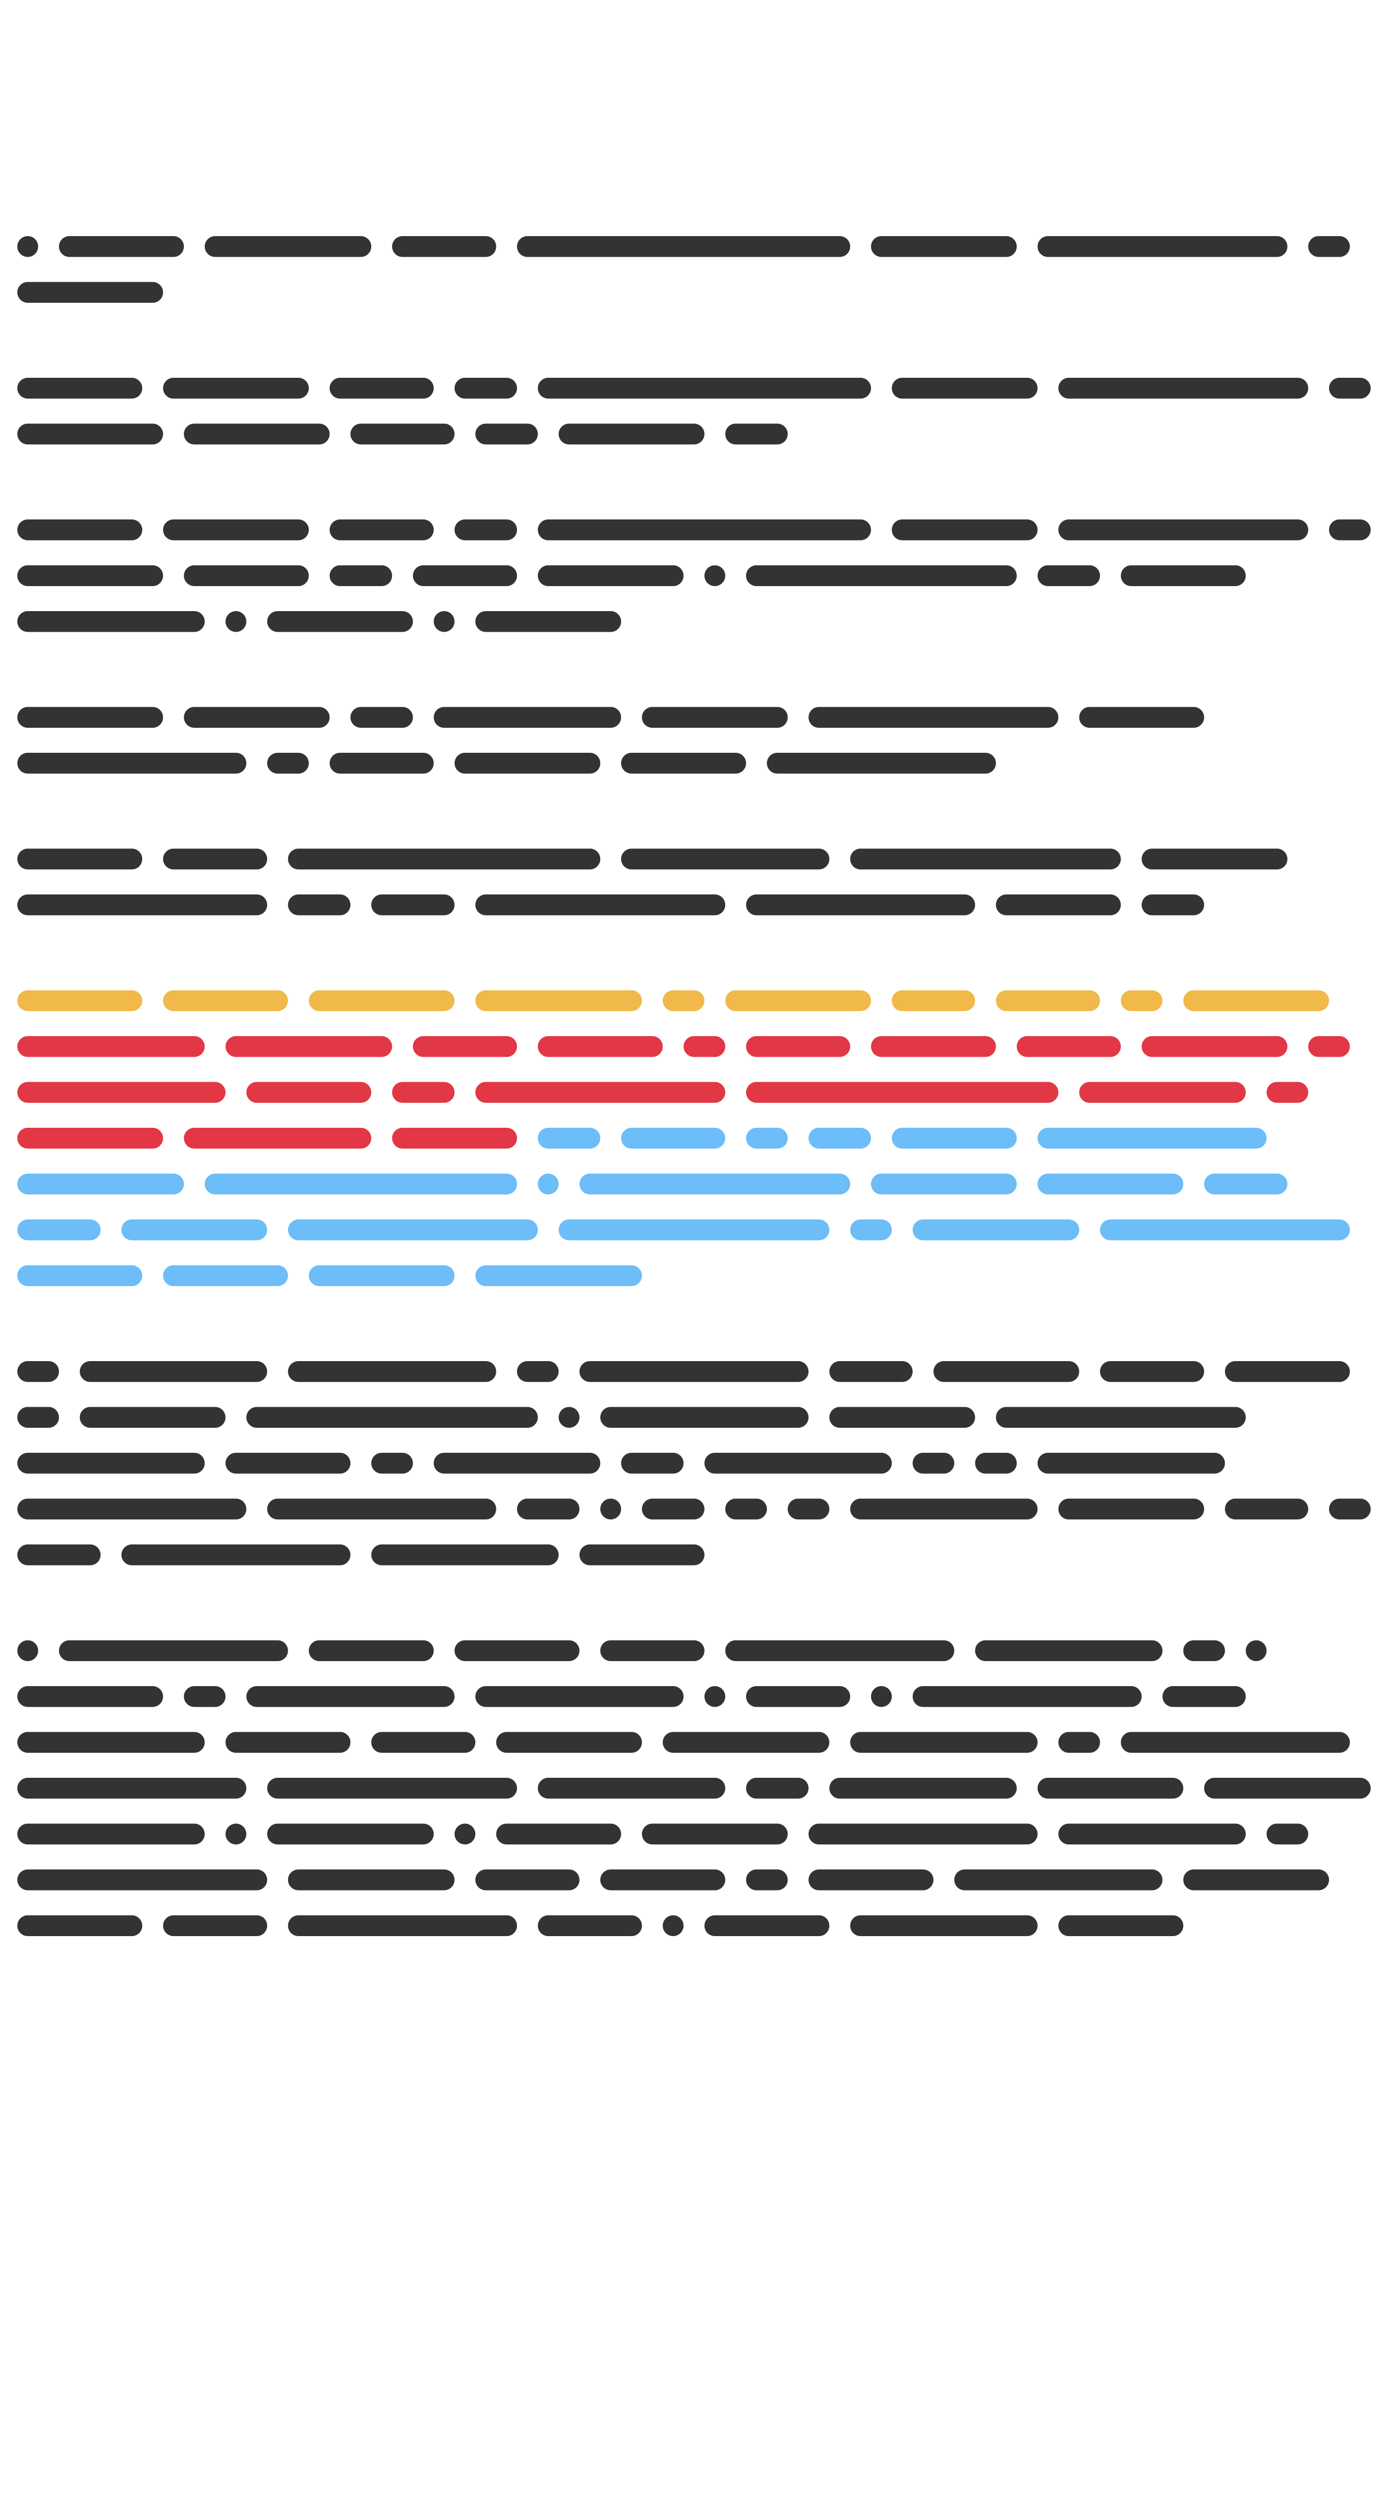
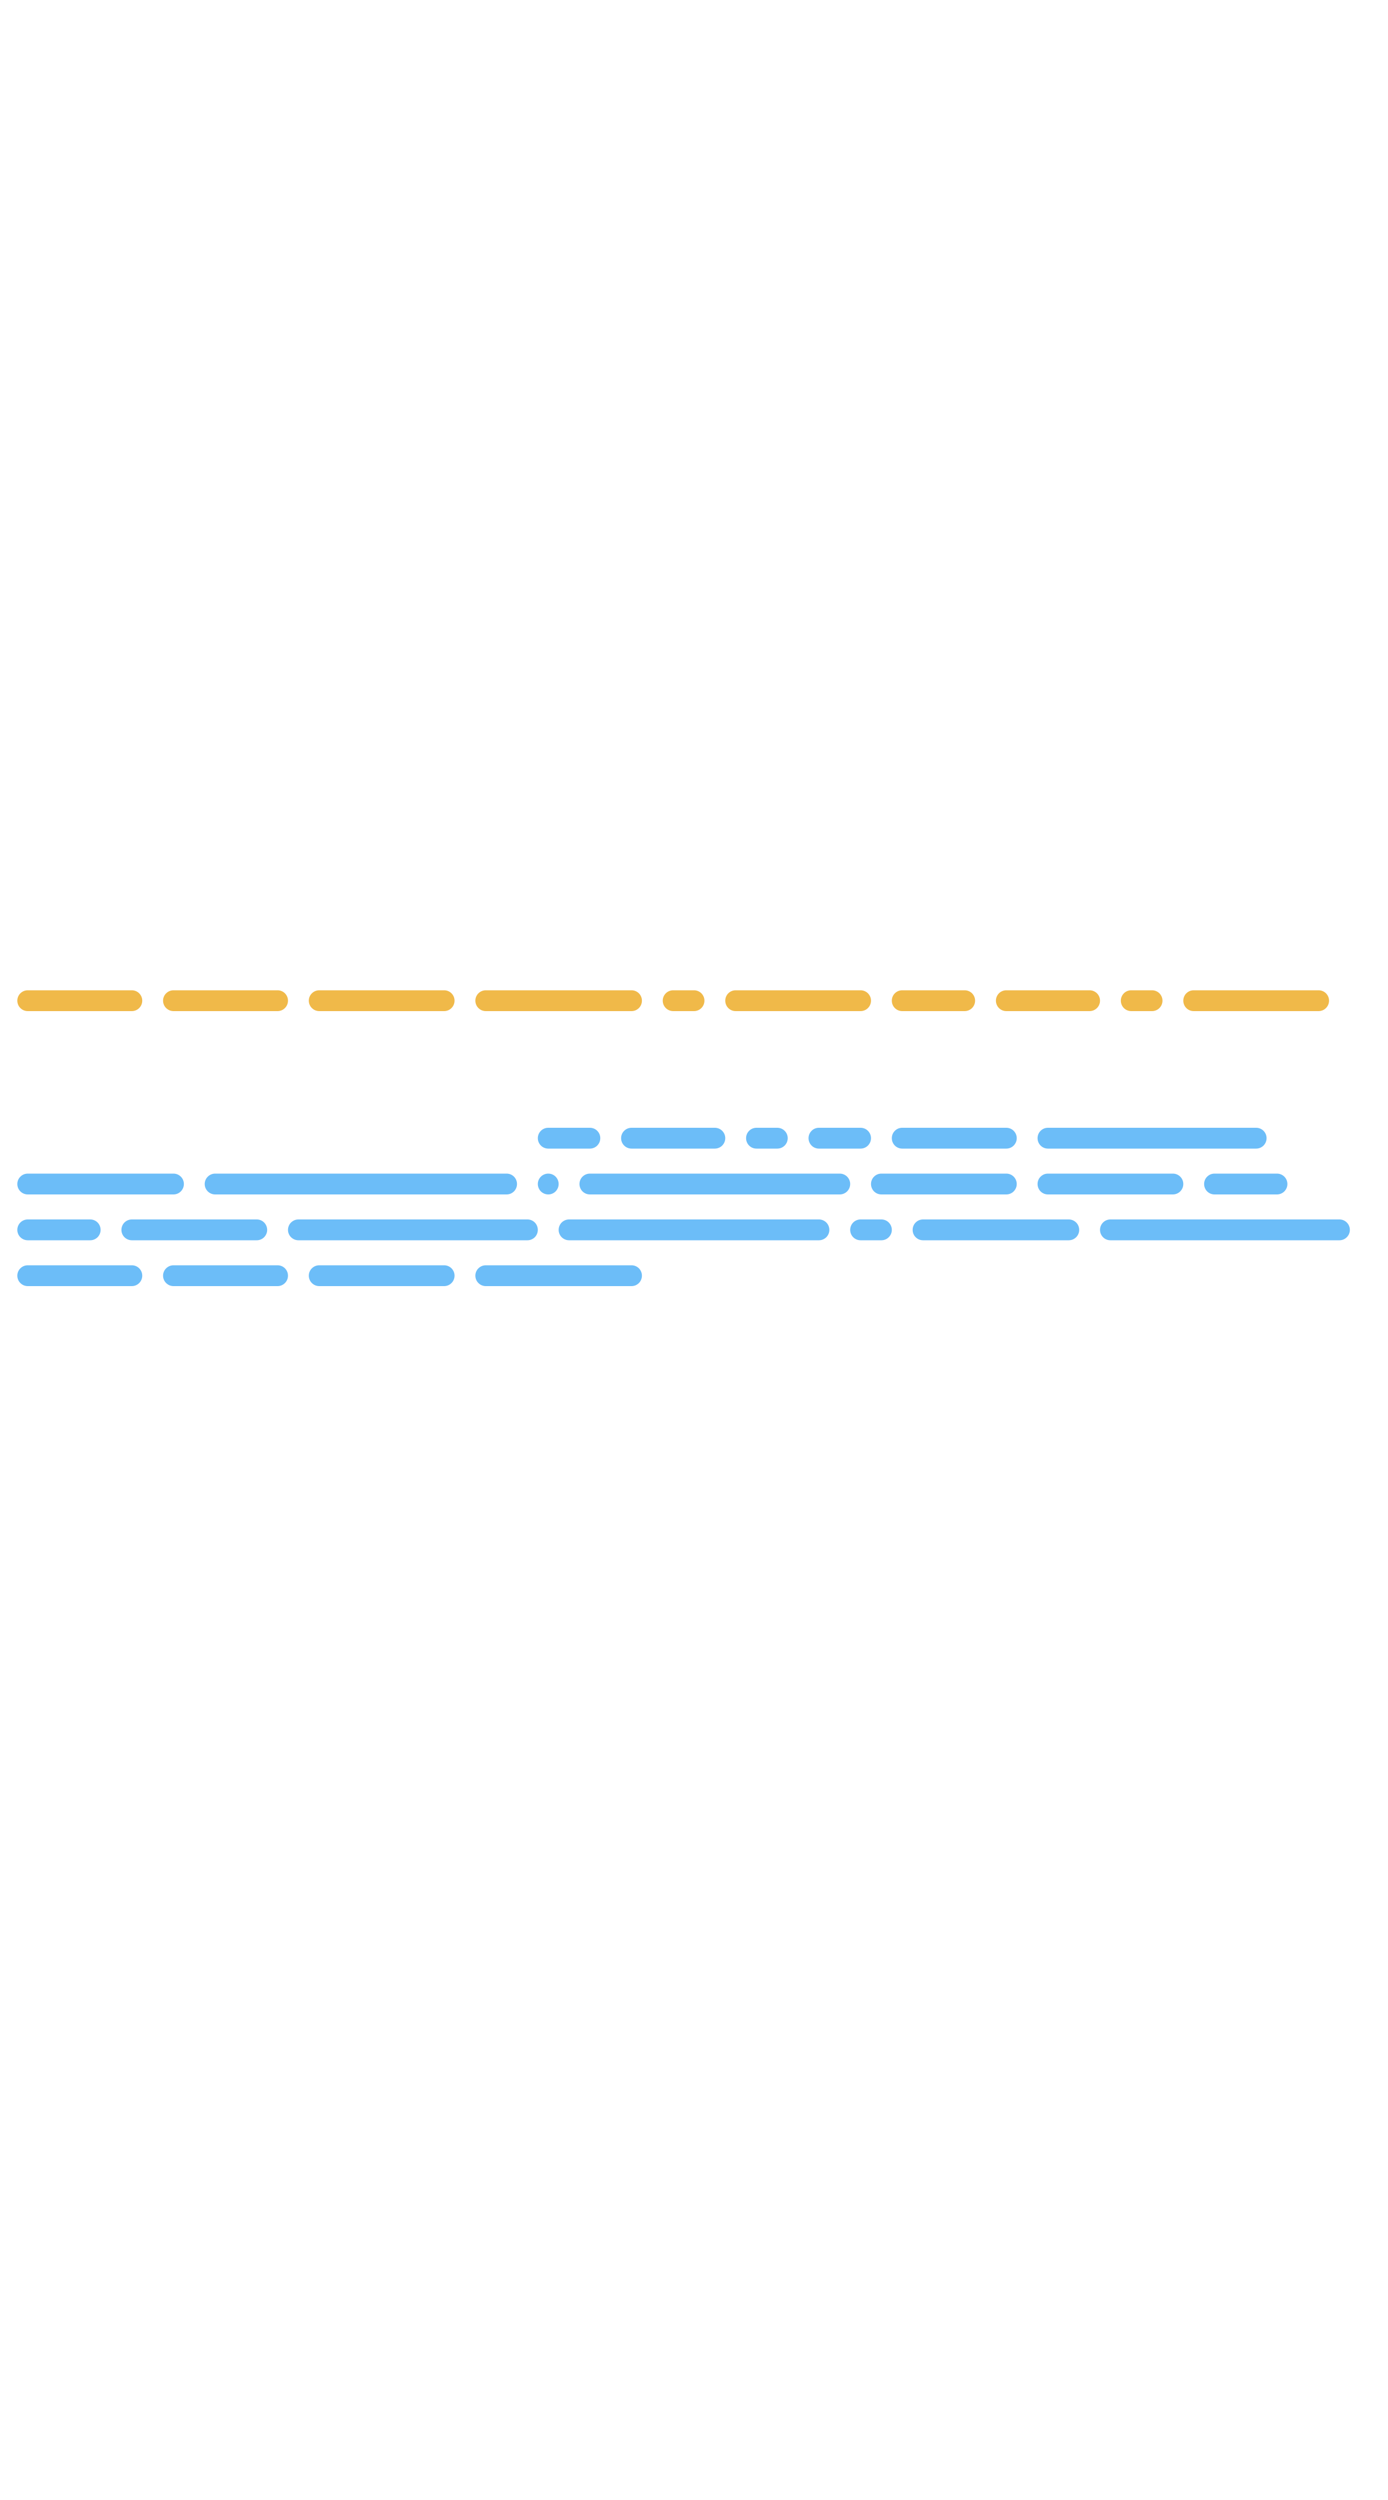
<svg xmlns="http://www.w3.org/2000/svg" width="250" height="450" viewBox="-125 -225 250 450">
  <g>
-     <path d="M-120,-182.50C-121.04,-182.50 -121.88,-181.66 -121.88,-180.63C-121.88,-179.59 -121.04,-178.75 -120,-178.75C-118.96,-178.75 -118.13,-179.59 -118.13,-180.63C-118.13,-181.66 -118.96,-182.50 -120,-182.50ZM-112.50,-182.50C-113.54,-182.50 -114.38,-181.66 -114.38,-180.63C-114.38,-179.59 -113.54,-178.75 -112.50,-178.75L-93.75,-178.75C-92.72,-178.75 -91.88,-179.59 -91.88,-180.63C-91.88,-181.66 -92.72,-182.50 -93.75,-182.50ZM-86.25,-182.50C-87.28,-182.50 -88.13,-181.66 -88.13,-180.63C-88.13,-179.59 -87.28,-178.75 -86.25,-178.75L-60,-178.75C-58.97,-178.75 -58.13,-179.59 -58.13,-180.63C-58.13,-181.66 -58.97,-182.50 -60,-182.50ZM-52.50,-182.50C-53.53,-182.50 -54.38,-181.66 -54.38,-180.63C-54.38,-179.59 -53.53,-178.75 -52.50,-178.75L-37.50,-178.75C-36.46,-178.75 -35.63,-179.59 -35.63,-180.63C-35.63,-181.66 -36.46,-182.50 -37.50,-182.50ZM-30,-182.50C-31.04,-182.50 -31.88,-181.66 -31.88,-180.63C-31.88,-179.59 -31.04,-178.75 -30,-178.75L26.25,-178.75C27.29,-178.75 28.13,-179.59 28.13,-180.63C28.13,-181.66 27.29,-182.50 26.25,-182.50ZM33.75,-182.50C32.71,-182.50 31.88,-181.66 31.88,-180.63C31.88,-179.59 32.71,-178.75 33.75,-178.75L56.25,-178.75C57.29,-178.75 58.13,-179.59 58.13,-180.63C58.13,-181.66 57.29,-182.50 56.25,-182.50ZM63.75,-182.50C62.71,-182.50 61.88,-181.66 61.88,-180.63C61.88,-179.59 62.71,-178.75 63.75,-178.75L105,-178.75C106.04,-178.75 106.88,-179.59 106.88,-180.63C106.88,-181.66 106.04,-182.50 105,-182.50ZM112.50,-182.50C111.46,-182.50 110.63,-181.66 110.63,-180.63C110.63,-179.59 111.46,-178.75 112.50,-178.75L116.25,-178.75C117.29,-178.75 118.13,-179.59 118.13,-180.63C118.13,-181.66 117.29,-182.50 116.25,-182.50ZM-120,-174.25C-121.04,-174.25 -121.88,-173.41 -121.88,-172.38C-121.88,-171.34 -121.04,-170.50 -120,-170.50L-97.50,-170.50C-96.47,-170.50 -95.63,-171.34 -95.63,-172.38C-95.63,-173.41 -96.47,-174.25 -97.50,-174.25ZM-120,-157.00C-121.04,-157.00 -121.88,-156.16 -121.88,-155.13C-121.88,-154.09 -121.04,-153.25 -120,-153.25L-101.25,-153.25C-100.22,-153.25 -99.38,-154.09 -99.38,-155.13C-99.38,-156.16 -100.22,-157.00 -101.25,-157.00ZM-93.75,-157.00C-94.78,-157.00 -95.63,-156.16 -95.63,-155.13C-95.63,-154.09 -94.78,-153.25 -93.75,-153.25L-71.25,-153.25C-70.22,-153.25 -69.38,-154.09 -69.38,-155.13C-69.38,-156.16 -70.22,-157.00 -71.25,-157.00ZM-63.75,-157.00C-64.78,-157.00 -65.63,-156.16 -65.63,-155.13C-65.63,-154.09 -64.78,-153.25 -63.75,-153.25L-48.75,-153.25C-47.72,-153.25 -46.88,-154.09 -46.88,-155.13C-46.88,-156.16 -47.72,-157.00 -48.75,-157.00ZM-41.25,-157.00C-42.28,-157.00 -43.13,-156.16 -43.13,-155.13C-43.13,-154.09 -42.28,-153.25 -41.25,-153.25L-33.75,-153.25C-32.71,-153.25 -31.88,-154.09 -31.88,-155.13C-31.88,-156.16 -32.71,-157.00 -33.75,-157.00ZM-26.25,-157.00C-27.29,-157.00 -28.13,-156.16 -28.13,-155.13C-28.13,-154.09 -27.29,-153.25 -26.25,-153.25L30,-153.25C31.04,-153.25 31.88,-154.09 31.88,-155.13C31.88,-156.16 31.04,-157.00 30,-157.00ZM37.50,-157.00C36.46,-157.00 35.63,-156.16 35.63,-155.13C35.63,-154.09 36.46,-153.25 37.50,-153.25L60,-153.25C61.04,-153.25 61.88,-154.09 61.88,-155.13C61.88,-156.16 61.04,-157.00 60,-157.00ZM67.50,-157.00C66.46,-157.00 65.63,-156.16 65.63,-155.13C65.63,-154.09 66.46,-153.25 67.50,-153.25L108.75,-153.25C109.79,-153.25 110.63,-154.09 110.63,-155.13C110.63,-156.16 109.79,-157.00 108.75,-157.00ZM116.25,-157.00C115.21,-157.00 114.38,-156.16 114.38,-155.13C114.38,-154.09 115.21,-153.25 116.25,-153.25L120,-153.25C121.04,-153.25 121.88,-154.09 121.88,-155.13C121.88,-156.16 121.04,-157.00 120,-157.00ZM-120,-148.75C-121.04,-148.75 -121.88,-147.91 -121.88,-146.88C-121.88,-145.84 -121.04,-145 -120,-145L-97.50,-145C-96.47,-145 -95.63,-145.84 -95.63,-146.88C-95.63,-147.91 -96.47,-148.75 -97.50,-148.75ZM-90,-148.75C-91.03,-148.75 -91.88,-147.91 -91.88,-146.88C-91.88,-145.84 -91.03,-145 -90,-145L-67.50,-145C-66.47,-145 -65.63,-145.84 -65.63,-146.88C-65.63,-147.91 -66.47,-148.75 -67.50,-148.75ZM-60,-148.75C-61.03,-148.75 -61.88,-147.91 -61.88,-146.88C-61.88,-145.84 -61.03,-145 -60,-145L-45,-145C-43.97,-145 -43.13,-145.84 -43.13,-146.88C-43.13,-147.91 -43.97,-148.75 -45,-148.75ZM-37.50,-148.75C-38.54,-148.75 -39.38,-147.91 -39.38,-146.88C-39.38,-145.84 -38.54,-145 -37.50,-145L-30,-145C-28.96,-145 -28.13,-145.84 -28.13,-146.88C-28.13,-147.91 -28.96,-148.75 -30,-148.75ZM-22.50,-148.75C-23.54,-148.75 -24.38,-147.91 -24.38,-146.88C-24.38,-145.84 -23.54,-145 -22.50,-145L0,-145C1.04,-145 1.88,-145.84 1.88,-146.88C1.88,-147.91 1.04,-148.75 0,-148.75ZM7.50,-148.75C6.46,-148.75 5.63,-147.91 5.63,-146.88C5.63,-145.84 6.46,-145 7.50,-145L15,-145C16.04,-145 16.88,-145.84 16.88,-146.88C16.88,-147.91 16.04,-148.75 15,-148.75ZM-120,-131.50C-121.04,-131.50 -121.88,-130.66 -121.88,-129.63C-121.88,-128.59 -121.04,-127.75 -120,-127.75L-101.25,-127.75C-100.22,-127.75 -99.38,-128.59 -99.38,-129.63C-99.38,-130.66 -100.22,-131.50 -101.25,-131.50ZM-93.75,-131.50C-94.78,-131.50 -95.63,-130.66 -95.63,-129.63C-95.63,-128.59 -94.78,-127.75 -93.75,-127.75L-71.25,-127.75C-70.22,-127.75 -69.38,-128.59 -69.38,-129.63C-69.38,-130.66 -70.22,-131.50 -71.25,-131.50ZM-63.75,-131.50C-64.78,-131.50 -65.63,-130.66 -65.63,-129.63C-65.63,-128.59 -64.78,-127.75 -63.75,-127.75L-48.75,-127.75C-47.72,-127.75 -46.88,-128.59 -46.88,-129.63C-46.88,-130.66 -47.72,-131.50 -48.75,-131.50ZM-41.25,-131.50C-42.28,-131.50 -43.13,-130.66 -43.13,-129.63C-43.13,-128.59 -42.28,-127.75 -41.25,-127.75L-33.75,-127.75C-32.71,-127.75 -31.88,-128.59 -31.88,-129.63C-31.88,-130.66 -32.71,-131.50 -33.75,-131.50ZM-26.25,-131.50C-27.29,-131.50 -28.13,-130.66 -28.13,-129.63C-28.13,-128.59 -27.29,-127.75 -26.25,-127.75L30,-127.75C31.04,-127.75 31.88,-128.59 31.88,-129.63C31.88,-130.66 31.04,-131.50 30,-131.50ZM37.50,-131.50C36.46,-131.50 35.63,-130.66 35.63,-129.63C35.63,-128.59 36.46,-127.75 37.50,-127.75L60,-127.75C61.04,-127.75 61.88,-128.59 61.88,-129.63C61.88,-130.66 61.04,-131.50 60,-131.50ZM67.50,-131.50C66.46,-131.50 65.63,-130.66 65.63,-129.63C65.63,-128.59 66.46,-127.75 67.50,-127.75L108.75,-127.75C109.79,-127.75 110.63,-128.59 110.63,-129.63C110.63,-130.66 109.79,-131.50 108.75,-131.50ZM116.25,-131.50C115.21,-131.50 114.38,-130.66 114.38,-129.63C114.38,-128.59 115.21,-127.75 116.25,-127.75L120,-127.75C121.04,-127.75 121.88,-128.59 121.88,-129.63C121.88,-130.66 121.04,-131.50 120,-131.50ZM-120,-123.25C-121.04,-123.25 -121.88,-122.41 -121.88,-121.37C-121.88,-120.34 -121.04,-119.50 -120,-119.50L-97.50,-119.50C-96.47,-119.50 -95.63,-120.34 -95.63,-121.37C-95.63,-122.41 -96.47,-123.25 -97.50,-123.25ZM-90,-123.25C-91.03,-123.25 -91.88,-122.41 -91.88,-121.37C-91.88,-120.34 -91.03,-119.50 -90,-119.50L-71.25,-119.50C-70.22,-119.50 -69.38,-120.34 -69.38,-121.37C-69.38,-122.41 -70.22,-123.25 -71.25,-123.25ZM-63.75,-123.25C-64.78,-123.25 -65.63,-122.41 -65.63,-121.37C-65.63,-120.34 -64.78,-119.50 -63.75,-119.50L-56.25,-119.50C-55.22,-119.50 -54.38,-120.34 -54.38,-121.37C-54.38,-122.41 -55.22,-123.25 -56.25,-123.25ZM-48.75,-123.25C-49.78,-123.25 -50.63,-122.41 -50.63,-121.37C-50.63,-120.34 -49.78,-119.50 -48.75,-119.50L-33.75,-119.50C-32.71,-119.50 -31.88,-120.34 -31.88,-121.37C-31.88,-122.41 -32.71,-123.25 -33.75,-123.25ZM-26.25,-123.25C-27.29,-123.25 -28.13,-122.41 -28.13,-121.37C-28.13,-120.34 -27.29,-119.50 -26.25,-119.50L-3.75,-119.50C-2.71,-119.50 -1.88,-120.34 -1.88,-121.37C-1.88,-122.41 -2.71,-123.25 -3.75,-123.25ZM3.75,-123.25C2.71,-123.25 1.88,-122.41 1.88,-121.37C1.88,-120.34 2.71,-119.50 3.75,-119.50C4.79,-119.50 5.63,-120.34 5.63,-121.37C5.63,-122.41 4.79,-123.25 3.75,-123.25ZM11.25,-123.25C10.21,-123.25 9.38,-122.41 9.38,-121.37C9.38,-120.34 10.21,-119.50 11.25,-119.50L56.25,-119.50C57.29,-119.50 58.13,-120.34 58.13,-121.37C58.13,-122.41 57.29,-123.25 56.25,-123.25ZM63.75,-123.25C62.71,-123.25 61.88,-122.41 61.88,-121.37C61.88,-120.34 62.71,-119.50 63.75,-119.50L71.25,-119.50C72.29,-119.50 73.13,-120.34 73.13,-121.37C73.13,-122.41 72.29,-123.25 71.25,-123.25ZM78.75,-123.25C77.71,-123.25 76.88,-122.41 76.88,-121.37C76.88,-120.34 77.71,-119.50 78.75,-119.50L97.50,-119.50C98.54,-119.50 99.38,-120.34 99.38,-121.37C99.38,-122.41 98.54,-123.25 97.50,-123.25ZM-120,-115C-121.04,-115 -121.88,-114.16 -121.88,-113.13C-121.88,-112.09 -121.04,-111.25 -120,-111.25L-90,-111.25C-88.97,-111.25 -88.13,-112.09 -88.13,-113.13C-88.13,-114.16 -88.97,-115 -90,-115ZM-82.50,-115C-83.53,-115 -84.38,-114.16 -84.38,-113.13C-84.38,-112.09 -83.53,-111.25 -82.50,-111.25C-81.47,-111.25 -80.63,-112.09 -80.63,-113.13C-80.63,-114.16 -81.47,-115 -82.50,-115ZM-75,-115C-76.03,-115 -76.88,-114.16 -76.88,-113.13C-76.88,-112.09 -76.03,-111.25 -75,-111.25L-52.50,-111.25C-51.47,-111.25 -50.63,-112.09 -50.63,-113.13C-50.63,-114.16 -51.47,-115 -52.50,-115ZM-45,-115C-46.03,-115 -46.88,-114.16 -46.88,-113.13C-46.88,-112.09 -46.03,-111.25 -45,-111.25C-43.97,-111.25 -43.13,-112.09 -43.13,-113.13C-43.13,-114.16 -43.97,-115 -45,-115ZM-37.50,-115C-38.54,-115 -39.38,-114.16 -39.38,-113.13C-39.38,-112.09 -38.54,-111.25 -37.50,-111.25L-15,-111.25C-13.96,-111.25 -13.13,-112.09 -13.13,-113.13C-13.13,-114.16 -13.96,-115 -15,-115ZM-120,-97.75C-121.04,-97.75 -121.88,-96.91 -121.88,-95.87C-121.88,-94.84 -121.04,-94.00 -120,-94.00L-97.50,-94.00C-96.47,-94.00 -95.63,-94.84 -95.63,-95.87C-95.63,-96.91 -96.47,-97.75 -97.50,-97.75ZM-90,-97.75C-91.03,-97.75 -91.88,-96.91 -91.88,-95.87C-91.88,-94.84 -91.03,-94.00 -90,-94.00L-67.50,-94.00C-66.47,-94.00 -65.63,-94.84 -65.63,-95.87C-65.63,-96.91 -66.47,-97.75 -67.50,-97.75ZM-60,-97.75C-61.03,-97.75 -61.88,-96.91 -61.88,-95.87C-61.88,-94.84 -61.03,-94.00 -60,-94.00L-52.50,-94.00C-51.47,-94.00 -50.63,-94.84 -50.63,-95.87C-50.63,-96.91 -51.47,-97.75 -52.50,-97.75ZM-45,-97.75C-46.03,-97.75 -46.88,-96.91 -46.88,-95.87C-46.88,-94.84 -46.03,-94.00 -45,-94.00L-15,-94.00C-13.96,-94.00 -13.13,-94.84 -13.13,-95.87C-13.13,-96.91 -13.96,-97.75 -15,-97.75ZM-7.50,-97.75C-8.54,-97.75 -9.38,-96.91 -9.38,-95.87C-9.38,-94.84 -8.54,-94.00 -7.50,-94.00L15,-94.00C16.04,-94.00 16.88,-94.84 16.88,-95.87C16.88,-96.91 16.04,-97.75 15,-97.75ZM22.50,-97.75C21.46,-97.75 20.63,-96.91 20.63,-95.87C20.63,-94.84 21.46,-94.00 22.50,-94.00L63.75,-94.00C64.79,-94.00 65.63,-94.84 65.63,-95.87C65.63,-96.91 64.79,-97.75 63.75,-97.75ZM71.25,-97.75C70.21,-97.75 69.38,-96.91 69.38,-95.87C69.38,-94.84 70.21,-94.00 71.25,-94.00L90,-94.00C91.04,-94.00 91.88,-94.84 91.88,-95.87C91.88,-96.91 91.04,-97.75 90,-97.75ZM-120,-89.50C-121.04,-89.50 -121.88,-88.66 -121.88,-87.62C-121.88,-86.59 -121.04,-85.75 -120,-85.75L-82.50,-85.75C-81.47,-85.75 -80.63,-86.59 -80.63,-87.62C-80.63,-88.66 -81.47,-89.50 -82.50,-89.50ZM-75,-89.50C-76.03,-89.50 -76.88,-88.66 -76.88,-87.62C-76.88,-86.59 -76.03,-85.75 -75,-85.75L-71.25,-85.75C-70.22,-85.75 -69.38,-86.59 -69.38,-87.62C-69.38,-88.66 -70.22,-89.50 -71.25,-89.50ZM-63.75,-89.50C-64.78,-89.50 -65.63,-88.66 -65.63,-87.62C-65.63,-86.59 -64.78,-85.75 -63.75,-85.75L-48.75,-85.75C-47.72,-85.75 -46.88,-86.59 -46.88,-87.62C-46.88,-88.66 -47.72,-89.50 -48.75,-89.50ZM-41.25,-89.50C-42.28,-89.50 -43.13,-88.66 -43.13,-87.62C-43.13,-86.59 -42.28,-85.75 -41.25,-85.75L-18.75,-85.75C-17.71,-85.75 -16.88,-86.59 -16.88,-87.62C-16.88,-88.66 -17.71,-89.50 -18.75,-89.50ZM-11.25,-89.50C-12.29,-89.50 -13.13,-88.66 -13.13,-87.62C-13.13,-86.59 -12.29,-85.75 -11.25,-85.75L7.50,-85.75C8.54,-85.75 9.38,-86.59 9.38,-87.62C9.38,-88.66 8.54,-89.50 7.50,-89.50ZM15,-89.50C13.96,-89.50 13.13,-88.66 13.13,-87.62C13.13,-86.59 13.96,-85.75 15,-85.75L52.50,-85.75C53.54,-85.75 54.38,-86.59 54.38,-87.62C54.38,-88.66 53.54,-89.50 52.50,-89.50ZM-120,-72.25C-121.04,-72.25 -121.88,-71.41 -121.88,-70.38C-121.88,-69.34 -121.04,-68.50 -120,-68.50L-101.25,-68.50C-100.22,-68.50 -99.38,-69.34 -99.38,-70.38C-99.38,-71.41 -100.22,-72.25 -101.25,-72.25ZM-93.75,-72.25C-94.78,-72.25 -95.63,-71.41 -95.63,-70.38C-95.63,-69.34 -94.78,-68.50 -93.75,-68.50L-78.75,-68.50C-77.72,-68.50 -76.88,-69.34 -76.88,-70.38C-76.88,-71.41 -77.72,-72.25 -78.75,-72.25ZM-71.25,-72.25C-72.28,-72.25 -73.13,-71.41 -73.13,-70.38C-73.13,-69.34 -72.28,-68.50 -71.25,-68.50L-18.75,-68.50C-17.71,-68.50 -16.88,-69.34 -16.88,-70.38C-16.88,-71.41 -17.71,-72.25 -18.75,-72.25ZM-11.25,-72.25C-12.29,-72.25 -13.13,-71.41 -13.13,-70.38C-13.13,-69.34 -12.29,-68.50 -11.25,-68.50L22.50,-68.50C23.54,-68.50 24.38,-69.34 24.38,-70.38C24.38,-71.41 23.54,-72.25 22.50,-72.25ZM30,-72.25C28.96,-72.25 28.13,-71.41 28.13,-70.38C28.13,-69.34 28.96,-68.50 30,-68.50L75,-68.50C76.04,-68.50 76.88,-69.34 76.88,-70.38C76.88,-71.41 76.04,-72.25 75,-72.25ZM82.50,-72.25C81.46,-72.25 80.63,-71.41 80.63,-70.38C80.63,-69.34 81.46,-68.50 82.50,-68.50L105,-68.50C106.04,-68.50 106.88,-69.34 106.88,-70.38C106.88,-71.41 106.04,-72.25 105,-72.25ZM-120,-64.00C-121.04,-64.00 -121.88,-63.16 -121.88,-62.12C-121.88,-61.09 -121.04,-60.25 -120,-60.25L-78.75,-60.25C-77.72,-60.25 -76.88,-61.09 -76.88,-62.12C-76.88,-63.16 -77.72,-64.00 -78.75,-64.00ZM-71.25,-64.00C-72.28,-64.00 -73.13,-63.16 -73.13,-62.12C-73.13,-61.09 -72.28,-60.25 -71.25,-60.25L-63.75,-60.25C-62.72,-60.25 -61.88,-61.09 -61.88,-62.12C-61.88,-63.16 -62.72,-64.00 -63.75,-64.00ZM-56.25,-64.00C-57.28,-64.00 -58.13,-63.16 -58.13,-62.12C-58.13,-61.09 -57.28,-60.25 -56.25,-60.25L-45,-60.25C-43.97,-60.25 -43.13,-61.09 -43.13,-62.12C-43.13,-63.16 -43.97,-64.00 -45,-64.00ZM-37.50,-64.00C-38.54,-64.00 -39.38,-63.16 -39.38,-62.12C-39.38,-61.09 -38.54,-60.25 -37.50,-60.25L3.75,-60.25C4.79,-60.25 5.63,-61.09 5.63,-62.12C5.63,-63.16 4.79,-64.00 3.75,-64.00ZM11.25,-64.00C10.21,-64.00 9.38,-63.16 9.38,-62.12C9.38,-61.09 10.21,-60.25 11.25,-60.25L48.75,-60.25C49.79,-60.25 50.63,-61.09 50.63,-62.12C50.63,-63.16 49.79,-64.00 48.75,-64.00ZM56.25,-64.00C55.21,-64.00 54.38,-63.16 54.38,-62.12C54.38,-61.09 55.21,-60.25 56.25,-60.25L75,-60.25C76.04,-60.25 76.88,-61.09 76.88,-62.12C76.88,-63.16 76.04,-64.00 75,-64.00ZM82.50,-64.00C81.46,-64.00 80.63,-63.16 80.63,-62.12C80.63,-61.09 81.46,-60.25 82.50,-60.25L90,-60.25C91.04,-60.25 91.88,-61.09 91.88,-62.12C91.88,-63.16 91.04,-64.00 90,-64.00ZM-120,20C-121.04,20 -121.88,20.84 -121.88,21.88C-121.88,22.91 -121.04,23.75 -120,23.75L-116.25,23.75C-115.21,23.75 -114.38,22.91 -114.38,21.88C-114.38,20.84 -115.21,20 -116.25,20ZM-108.75,20C-109.79,20 -110.63,20.84 -110.63,21.88C-110.63,22.91 -109.79,23.75 -108.75,23.75L-78.75,23.75C-77.72,23.75 -76.88,22.91 -76.88,21.88C-76.88,20.84 -77.72,20 -78.75,20ZM-71.25,20C-72.28,20 -73.13,20.84 -73.13,21.88C-73.13,22.91 -72.28,23.75 -71.25,23.75L-37.50,23.75C-36.46,23.75 -35.63,22.91 -35.63,21.88C-35.63,20.84 -36.46,20 -37.50,20ZM-30,20C-31.04,20 -31.88,20.84 -31.88,21.88C-31.88,22.91 -31.04,23.75 -30,23.75L-26.25,23.75C-25.21,23.75 -24.38,22.91 -24.38,21.88C-24.38,20.84 -25.21,20 -26.25,20ZM-18.75,20C-19.79,20 -20.63,20.84 -20.63,21.88C-20.63,22.91 -19.79,23.75 -18.75,23.75L18.75,23.75C19.79,23.75 20.63,22.91 20.63,21.88C20.63,20.84 19.79,20 18.75,20ZM26.25,20C25.21,20 24.38,20.84 24.38,21.88C24.38,22.91 25.21,23.75 26.25,23.75L37.50,23.75C38.54,23.75 39.38,22.91 39.38,21.88C39.38,20.84 38.54,20 37.50,20ZM45,20C43.96,20 43.13,20.84 43.13,21.88C43.13,22.91 43.96,23.75 45,23.75L67.50,23.75C68.54,23.75 69.38,22.91 69.38,21.88C69.38,20.84 68.54,20 67.50,20ZM75,20C73.96,20 73.13,20.84 73.13,21.88C73.13,22.91 73.96,23.75 75,23.75L90,23.75C91.04,23.75 91.88,22.91 91.88,21.88C91.88,20.84 91.04,20 90,20ZM97.50,20C96.46,20 95.63,20.84 95.63,21.88C95.63,22.91 96.46,23.75 97.50,23.75L116.25,23.75C117.29,23.75 118.13,22.91 118.13,21.88C118.13,20.84 117.29,20 116.25,20ZM-120,28.25C-121.04,28.25 -121.88,29.09 -121.88,30.13C-121.88,31.16 -121.04,32.00 -120,32.00L-116.25,32.00C-115.21,32.00 -114.38,31.16 -114.38,30.13C-114.38,29.09 -115.21,28.25 -116.25,28.25ZM-108.75,28.25C-109.79,28.25 -110.63,29.09 -110.63,30.13C-110.63,31.16 -109.79,32.00 -108.75,32.00L-86.25,32.00C-85.22,32.00 -84.38,31.16 -84.38,30.13C-84.38,29.09 -85.22,28.25 -86.25,28.25ZM-78.75,28.25C-79.78,28.25 -80.63,29.09 -80.63,30.13C-80.63,31.16 -79.78,32.00 -78.75,32.00L-30,32.00C-28.96,32.00 -28.13,31.16 -28.13,30.13C-28.13,29.09 -28.96,28.25 -30,28.25ZM-22.50,28.25C-23.54,28.25 -24.38,29.09 -24.38,30.13C-24.38,31.16 -23.54,32.00 -22.50,32.00C-21.46,32.00 -20.63,31.16 -20.63,30.13C-20.63,29.09 -21.46,28.25 -22.50,28.25ZM-15,28.25C-16.04,28.25 -16.88,29.09 -16.88,30.13C-16.88,31.16 -16.04,32.00 -15,32.00L18.75,32.00C19.79,32.00 20.63,31.16 20.63,30.13C20.63,29.09 19.79,28.25 18.75,28.25ZM26.25,28.25C25.21,28.25 24.38,29.09 24.38,30.13C24.38,31.16 25.21,32.00 26.25,32.00L48.75,32.00C49.79,32.00 50.63,31.16 50.63,30.13C50.63,29.09 49.79,28.25 48.75,28.25ZM56.25,28.25C55.21,28.25 54.38,29.09 54.38,30.13C54.38,31.16 55.21,32.00 56.25,32.00L97.50,32.00C98.54,32.00 99.38,31.16 99.38,30.13C99.38,29.09 98.54,28.25 97.50,28.25ZM-120,36.50C-121.04,36.50 -121.88,37.34 -121.88,38.37C-121.88,39.41 -121.04,40.25 -120,40.25L-90,40.25C-88.97,40.25 -88.13,39.41 -88.13,38.37C-88.13,37.34 -88.97,36.50 -90,36.50ZM-82.50,36.50C-83.53,36.50 -84.38,37.34 -84.38,38.37C-84.38,39.41 -83.53,40.25 -82.50,40.25L-63.75,40.25C-62.72,40.25 -61.88,39.41 -61.88,38.37C-61.88,37.34 -62.72,36.50 -63.75,36.50ZM-56.25,36.50C-57.28,36.50 -58.13,37.34 -58.13,38.37C-58.13,39.41 -57.28,40.25 -56.25,40.25L-52.50,40.25C-51.47,40.25 -50.63,39.41 -50.63,38.37C-50.63,37.34 -51.47,36.50 -52.50,36.50ZM-45,36.50C-46.03,36.50 -46.88,37.34 -46.88,38.37C-46.88,39.41 -46.03,40.25 -45,40.25L-18.75,40.25C-17.71,40.25 -16.88,39.41 -16.88,38.37C-16.88,37.34 -17.71,36.50 -18.75,36.50ZM-11.25,36.50C-12.29,36.50 -13.13,37.34 -13.13,38.37C-13.13,39.41 -12.29,40.25 -11.25,40.25L-3.75,40.25C-2.71,40.25 -1.88,39.41 -1.88,38.37C-1.88,37.34 -2.71,36.50 -3.75,36.50ZM3.75,36.50C2.71,36.50 1.88,37.34 1.88,38.37C1.88,39.41 2.71,40.25 3.75,40.25L33.75,40.25C34.79,40.25 35.63,39.41 35.63,38.37C35.63,37.34 34.79,36.50 33.75,36.50ZM41.25,36.50C40.21,36.50 39.38,37.34 39.38,38.37C39.38,39.41 40.21,40.25 41.25,40.25L45,40.25C46.04,40.25 46.88,39.41 46.88,38.37C46.88,37.34 46.04,36.50 45,36.50ZM52.50,36.50C51.46,36.50 50.63,37.34 50.63,38.37C50.63,39.41 51.46,40.25 52.50,40.25L56.25,40.25C57.29,40.25 58.13,39.41 58.13,38.37C58.13,37.34 57.29,36.50 56.25,36.50ZM63.75,36.50C62.71,36.50 61.88,37.34 61.88,38.37C61.88,39.41 62.71,40.25 63.75,40.25L93.75,40.25C94.79,40.25 95.63,39.41 95.63,38.37C95.63,37.34 94.79,36.50 93.75,36.50ZM-120,44.75C-121.04,44.75 -121.88,45.59 -121.88,46.63C-121.88,47.66 -121.04,48.50 -120,48.50L-82.50,48.50C-81.47,48.50 -80.63,47.66 -80.63,46.63C-80.63,45.59 -81.47,44.75 -82.50,44.75ZM-75,44.75C-76.03,44.75 -76.88,45.59 -76.88,46.63C-76.88,47.66 -76.03,48.50 -75,48.50L-37.50,48.50C-36.46,48.50 -35.63,47.66 -35.63,46.63C-35.63,45.59 -36.46,44.75 -37.50,44.75ZM-30,44.75C-31.04,44.75 -31.88,45.59 -31.88,46.63C-31.88,47.66 -31.04,48.50 -30,48.50L-22.50,48.50C-21.46,48.50 -20.63,47.66 -20.63,46.63C-20.63,45.59 -21.46,44.75 -22.50,44.75ZM-15,44.75C-16.04,44.75 -16.88,45.59 -16.88,46.63C-16.88,47.66 -16.04,48.50 -15,48.50C-13.96,48.50 -13.13,47.66 -13.13,46.63C-13.13,45.59 -13.96,44.75 -15,44.75ZM-7.50,44.75C-8.54,44.75 -9.38,45.59 -9.38,46.63C-9.38,47.66 -8.54,48.50 -7.50,48.50L0,48.50C1.04,48.50 1.88,47.66 1.88,46.63C1.88,45.59 1.04,44.75 0,44.75ZM7.50,44.75C6.46,44.75 5.63,45.59 5.63,46.63C5.63,47.66 6.46,48.50 7.50,48.50L11.25,48.50C12.29,48.50 13.13,47.66 13.13,46.63C13.13,45.59 12.29,44.75 11.25,44.75ZM18.75,44.75C17.71,44.75 16.88,45.59 16.88,46.63C16.88,47.66 17.71,48.50 18.75,48.50L22.50,48.50C23.54,48.50 24.38,47.66 24.38,46.63C24.38,45.59 23.54,44.75 22.50,44.75ZM30,44.75C28.96,44.75 28.13,45.59 28.13,46.63C28.13,47.66 28.96,48.50 30,48.50L60,48.50C61.04,48.50 61.88,47.66 61.88,46.63C61.88,45.59 61.04,44.75 60,44.75ZM67.50,44.75C66.46,44.75 65.63,45.59 65.63,46.63C65.63,47.66 66.46,48.50 67.50,48.50L90,48.50C91.04,48.50 91.88,47.66 91.88,46.63C91.88,45.59 91.04,44.75 90,44.75ZM97.50,44.75C96.46,44.75 95.63,45.59 95.63,46.63C95.63,47.66 96.46,48.50 97.50,48.50L108.75,48.50C109.79,48.50 110.63,47.66 110.63,46.63C110.63,45.59 109.79,44.75 108.75,44.75ZM116.25,44.75C115.21,44.75 114.38,45.59 114.38,46.63C114.38,47.66 115.21,48.50 116.25,48.50L120,48.50C121.04,48.50 121.88,47.66 121.88,46.63C121.88,45.59 121.04,44.75 120,44.75ZM-120,53.00C-121.04,53.00 -121.88,53.84 -121.88,54.87C-121.88,55.91 -121.04,56.75 -120,56.75L-108.75,56.75C-107.71,56.75 -106.88,55.91 -106.88,54.87C-106.88,53.84 -107.71,53.00 -108.75,53.00ZM-101.25,53.00C-102.29,53.00 -103.13,53.84 -103.13,54.87C-103.13,55.91 -102.29,56.75 -101.25,56.75L-63.75,56.75C-62.72,56.75 -61.88,55.91 -61.88,54.87C-61.88,53.84 -62.72,53.00 -63.75,53.00ZM-56.25,53.00C-57.28,53.00 -58.13,53.84 -58.13,54.87C-58.13,55.91 -57.28,56.75 -56.25,56.75L-26.25,56.75C-25.21,56.75 -24.38,55.91 -24.38,54.87C-24.38,53.84 -25.21,53.00 -26.25,53.00ZM-18.75,53.00C-19.79,53.00 -20.63,53.84 -20.63,54.87C-20.63,55.91 -19.79,56.75 -18.75,56.75L0,56.75C1.04,56.75 1.88,55.91 1.88,54.87C1.88,53.84 1.04,53.00 0,53.00ZM-120,70.25C-121.04,70.25 -121.88,71.09 -121.88,72.12C-121.88,73.16 -121.04,74.00 -120,74.00C-118.96,74.00 -118.13,73.16 -118.13,72.12C-118.13,71.09 -118.96,70.25 -120,70.25ZM-112.50,70.25C-113.54,70.25 -114.38,71.09 -114.38,72.12C-114.38,73.16 -113.54,74.00 -112.50,74.00L-75,74.00C-73.97,74.00 -73.13,73.16 -73.13,72.12C-73.13,71.09 -73.97,70.25 -75,70.25ZM-67.50,70.25C-68.53,70.25 -69.38,71.09 -69.38,72.12C-69.38,73.16 -68.53,74.00 -67.50,74.00L-48.75,74.00C-47.72,74.00 -46.88,73.16 -46.88,72.12C-46.88,71.09 -47.72,70.25 -48.75,70.25ZM-41.25,70.25C-42.28,70.25 -43.13,71.09 -43.13,72.12C-43.13,73.16 -42.28,74.00 -41.25,74.00L-22.50,74.00C-21.46,74.00 -20.63,73.16 -20.63,72.12C-20.63,71.09 -21.46,70.25 -22.50,70.25ZM-15,70.25C-16.04,70.25 -16.88,71.09 -16.88,72.12C-16.88,73.16 -16.04,74.00 -15,74.00L0,74.00C1.04,74.00 1.88,73.16 1.88,72.12C1.88,71.09 1.04,70.25 0,70.25ZM7.50,70.25C6.46,70.25 5.63,71.09 5.63,72.12C5.63,73.16 6.46,74.00 7.50,74.00L45,74.00C46.04,74.00 46.88,73.16 46.88,72.12C46.88,71.09 46.04,70.25 45,70.25ZM52.50,70.25C51.46,70.25 50.63,71.09 50.63,72.12C50.63,73.16 51.46,74.00 52.50,74.00L82.50,74.00C83.54,74.00 84.38,73.16 84.38,72.12C84.38,71.09 83.54,70.25 82.50,70.25ZM90,70.25C88.96,70.25 88.13,71.09 88.13,72.12C88.13,73.16 88.96,74.00 90,74.00L93.75,74.00C94.79,74.00 95.63,73.16 95.63,72.12C95.63,71.09 94.79,70.25 93.75,70.25ZM101.25,70.25C100.21,70.25 99.38,71.09 99.38,72.12C99.38,73.16 100.21,74.00 101.25,74.00C102.29,74.00 103.13,73.16 103.13,72.12C103.13,71.09 102.29,70.25 101.25,70.25ZM-120,78.50C-121.04,78.50 -121.88,79.34 -121.88,80.38C-121.88,81.41 -121.04,82.25 -120,82.25L-97.50,82.25C-96.47,82.25 -95.63,81.41 -95.63,80.38C-95.63,79.34 -96.47,78.50 -97.50,78.50ZM-90,78.50C-91.03,78.50 -91.88,79.34 -91.88,80.38C-91.88,81.41 -91.03,82.25 -90,82.25L-86.25,82.25C-85.22,82.25 -84.38,81.41 -84.38,80.38C-84.38,79.34 -85.22,78.50 -86.25,78.50ZM-78.75,78.50C-79.78,78.50 -80.63,79.34 -80.63,80.38C-80.63,81.41 -79.78,82.25 -78.75,82.25L-45,82.25C-43.97,82.25 -43.13,81.41 -43.13,80.38C-43.13,79.34 -43.97,78.50 -45,78.50ZM-37.50,78.50C-38.54,78.50 -39.38,79.34 -39.38,80.38C-39.38,81.41 -38.54,82.25 -37.50,82.25L-3.75,82.25C-2.71,82.25 -1.88,81.41 -1.88,80.38C-1.88,79.34 -2.71,78.50 -3.75,78.50ZM3.75,78.50C2.71,78.50 1.88,79.34 1.88,80.38C1.88,81.41 2.71,82.25 3.75,82.25C4.79,82.25 5.63,81.41 5.63,80.38C5.63,79.34 4.79,78.50 3.75,78.50ZM11.25,78.50C10.21,78.50 9.38,79.34 9.38,80.38C9.38,81.41 10.21,82.25 11.25,82.25L26.25,82.25C27.29,82.25 28.13,81.41 28.13,80.38C28.13,79.34 27.29,78.50 26.25,78.50ZM33.75,78.50C32.71,78.50 31.88,79.34 31.88,80.38C31.88,81.41 32.71,82.25 33.75,82.25C34.79,82.25 35.63,81.41 35.63,80.38C35.63,79.34 34.79,78.50 33.75,78.50ZM41.25,78.50C40.21,78.50 39.38,79.34 39.38,80.38C39.38,81.41 40.21,82.25 41.25,82.25L78.75,82.25C79.79,82.25 80.63,81.41 80.63,80.38C80.63,79.34 79.79,78.50 78.75,78.50ZM86.25,78.50C85.21,78.50 84.38,79.34 84.38,80.38C84.38,81.41 85.21,82.25 86.25,82.25L97.50,82.25C98.54,82.25 99.38,81.41 99.38,80.38C99.38,79.34 98.54,78.50 97.50,78.50ZM-120,86.75C-121.04,86.75 -121.88,87.59 -121.88,88.62C-121.88,89.66 -121.04,90.50 -120,90.50L-90,90.50C-88.97,90.50 -88.13,89.66 -88.13,88.62C-88.13,87.59 -88.97,86.75 -90,86.75ZM-82.50,86.75C-83.53,86.75 -84.38,87.59 -84.38,88.62C-84.38,89.66 -83.53,90.50 -82.50,90.50L-63.75,90.50C-62.72,90.50 -61.88,89.66 -61.88,88.62C-61.88,87.59 -62.72,86.75 -63.75,86.75ZM-56.25,86.75C-57.28,86.75 -58.13,87.59 -58.13,88.62C-58.13,89.66 -57.28,90.50 -56.25,90.50L-41.25,90.50C-40.21,90.50 -39.38,89.66 -39.38,88.62C-39.38,87.59 -40.21,86.75 -41.25,86.75ZM-33.75,86.75C-34.79,86.75 -35.63,87.59 -35.63,88.62C-35.63,89.66 -34.79,90.50 -33.75,90.50L-11.25,90.50C-10.21,90.50 -9.38,89.66 -9.38,88.62C-9.38,87.59 -10.21,86.75 -11.25,86.75ZM-3.75,86.75C-4.79,86.75 -5.63,87.59 -5.63,88.62C-5.63,89.66 -4.79,90.50 -3.75,90.50L22.50,90.50C23.54,90.50 24.38,89.66 24.38,88.62C24.38,87.59 23.54,86.75 22.50,86.75ZM30,86.75C28.96,86.75 28.13,87.59 28.13,88.62C28.13,89.66 28.96,90.50 30,90.50L60,90.50C61.04,90.50 61.88,89.66 61.88,88.62C61.88,87.59 61.04,86.75 60,86.75ZM67.50,86.75C66.46,86.75 65.63,87.59 65.63,88.62C65.63,89.66 66.46,90.50 67.50,90.50L71.25,90.50C72.29,90.50 73.13,89.66 73.13,88.62C73.13,87.59 72.29,86.75 71.25,86.75ZM78.75,86.75C77.71,86.75 76.88,87.59 76.88,88.62C76.88,89.66 77.71,90.50 78.75,90.50L116.25,90.50C117.29,90.50 118.13,89.66 118.13,88.62C118.13,87.59 117.29,86.75 116.25,86.75ZM-120,95C-121.04,95 -121.88,95.84 -121.88,96.88C-121.88,97.91 -121.04,98.75 -120,98.75L-82.50,98.75C-81.47,98.75 -80.63,97.91 -80.63,96.88C-80.63,95.84 -81.47,95 -82.50,95ZM-75,95C-76.03,95 -76.88,95.84 -76.88,96.88C-76.88,97.91 -76.03,98.75 -75,98.75L-33.75,98.75C-32.71,98.75 -31.88,97.91 -31.88,96.88C-31.88,95.84 -32.71,95 -33.75,95ZM-26.25,95C-27.29,95 -28.13,95.84 -28.13,96.88C-28.13,97.91 -27.29,98.75 -26.25,98.75L3.75,98.75C4.79,98.75 5.63,97.91 5.63,96.88C5.63,95.84 4.79,95 3.75,95ZM11.25,95C10.21,95 9.38,95.84 9.38,96.88C9.38,97.91 10.21,98.75 11.25,98.75L18.75,98.75C19.79,98.75 20.63,97.91 20.63,96.88C20.63,95.84 19.79,95 18.75,95ZM26.25,95C25.21,95 24.38,95.84 24.38,96.88C24.38,97.91 25.21,98.75 26.25,98.75L56.25,98.75C57.29,98.75 58.13,97.91 58.13,96.88C58.13,95.84 57.29,95 56.25,95ZM63.75,95C62.71,95 61.88,95.84 61.88,96.88C61.88,97.91 62.71,98.75 63.75,98.75L86.25,98.75C87.29,98.75 88.13,97.91 88.13,96.88C88.13,95.84 87.29,95 86.25,95ZM93.75,95C92.71,95 91.88,95.84 91.88,96.88C91.88,97.91 92.71,98.75 93.75,98.75L120,98.75C121.04,98.75 121.88,97.91 121.88,96.88C121.88,95.84 121.04,95 120,95ZM-120,103.25C-121.04,103.25 -121.88,104.09 -121.88,105.13C-121.88,106.16 -121.04,107.00 -120,107.00L-90,107.00C-88.97,107.00 -88.13,106.16 -88.13,105.13C-88.13,104.09 -88.97,103.25 -90,103.25ZM-82.50,103.25C-83.53,103.25 -84.38,104.09 -84.38,105.13C-84.38,106.16 -83.53,107.00 -82.50,107.00C-81.47,107.00 -80.63,106.16 -80.63,105.13C-80.63,104.09 -81.47,103.25 -82.50,103.25ZM-75,103.25C-76.03,103.25 -76.88,104.09 -76.88,105.13C-76.88,106.16 -76.03,107.00 -75,107.00L-48.75,107.00C-47.72,107.00 -46.88,106.16 -46.88,105.13C-46.88,104.09 -47.72,103.25 -48.75,103.25ZM-41.25,103.25C-42.28,103.25 -43.13,104.09 -43.13,105.13C-43.13,106.16 -42.28,107.00 -41.25,107.00C-40.21,107.00 -39.38,106.16 -39.38,105.13C-39.38,104.09 -40.21,103.25 -41.25,103.25ZM-33.75,103.25C-34.79,103.25 -35.63,104.09 -35.63,105.13C-35.63,106.16 -34.79,107.00 -33.75,107.00L-15,107.00C-13.96,107.00 -13.13,106.16 -13.13,105.13C-13.13,104.09 -13.96,103.25 -15,103.25ZM-7.50,103.25C-8.54,103.25 -9.38,104.09 -9.38,105.13C-9.38,106.16 -8.54,107.00 -7.50,107.00L15,107.00C16.04,107.00 16.88,106.16 16.88,105.13C16.88,104.09 16.04,103.25 15,103.25ZM22.50,103.25C21.46,103.25 20.63,104.09 20.63,105.13C20.63,106.16 21.46,107.00 22.50,107.00L60,107.00C61.04,107.00 61.88,106.16 61.88,105.13C61.88,104.09 61.04,103.25 60,103.25ZM67.50,103.25C66.46,103.25 65.63,104.09 65.63,105.13C65.63,106.16 66.46,107.00 67.50,107.00L97.50,107.00C98.54,107.00 99.38,106.16 99.38,105.13C99.38,104.09 98.54,103.25 97.50,103.25ZM105,103.25C103.96,103.25 103.13,104.09 103.13,105.13C103.13,106.16 103.96,107.00 105,107.00L108.75,107.00C109.79,107.00 110.63,106.16 110.63,105.13C110.63,104.09 109.79,103.25 108.75,103.25ZM-120,111.50C-121.04,111.50 -121.88,112.34 -121.88,113.37C-121.88,114.41 -121.04,115.25 -120,115.25L-78.75,115.25C-77.72,115.25 -76.88,114.41 -76.88,113.37C-76.88,112.34 -77.72,111.50 -78.75,111.50ZM-71.25,111.50C-72.28,111.50 -73.13,112.34 -73.13,113.37C-73.13,114.41 -72.28,115.25 -71.25,115.25L-45,115.25C-43.97,115.25 -43.13,114.41 -43.13,113.37C-43.13,112.34 -43.97,111.50 -45,111.50ZM-37.50,111.50C-38.54,111.50 -39.38,112.34 -39.38,113.37C-39.38,114.41 -38.54,115.25 -37.50,115.25L-22.50,115.25C-21.46,115.25 -20.63,114.41 -20.63,113.37C-20.63,112.34 -21.46,111.50 -22.50,111.50ZM-15,111.50C-16.04,111.50 -16.88,112.34 -16.88,113.37C-16.88,114.41 -16.04,115.25 -15,115.25L3.75,115.25C4.79,115.25 5.63,114.41 5.63,113.37C5.63,112.34 4.79,111.50 3.75,111.50ZM11.25,111.50C10.21,111.50 9.38,112.34 9.38,113.37C9.38,114.41 10.21,115.25 11.25,115.25L15,115.25C16.04,115.25 16.88,114.41 16.88,113.37C16.88,112.34 16.04,111.50 15,111.50ZM22.50,111.50C21.46,111.50 20.63,112.34 20.63,113.37C20.63,114.41 21.46,115.25 22.50,115.25L41.25,115.25C42.29,115.25 43.13,114.41 43.13,113.37C43.13,112.34 42.29,111.50 41.25,111.50ZM48.75,111.50C47.71,111.50 46.88,112.34 46.88,113.37C46.88,114.41 47.71,115.25 48.75,115.25L82.50,115.25C83.54,115.25 84.38,114.41 84.38,113.37C84.38,112.34 83.54,111.50 82.50,111.50ZM90,111.50C88.96,111.50 88.13,112.34 88.13,113.37C88.13,114.41 88.96,115.25 90,115.25L112.50,115.25C113.54,115.25 114.38,114.41 114.38,113.37C114.38,112.34 113.54,111.50 112.50,111.50ZM-120,119.75C-121.04,119.75 -121.88,120.59 -121.88,121.63C-121.88,122.66 -121.04,123.50 -120,123.50L-101.25,123.50C-100.22,123.50 -99.38,122.66 -99.38,121.63C-99.38,120.59 -100.22,119.75 -101.25,119.75ZM-93.75,119.75C-94.78,119.75 -95.63,120.59 -95.63,121.63C-95.63,122.66 -94.78,123.50 -93.75,123.50L-78.75,123.50C-77.72,123.50 -76.88,122.66 -76.88,121.63C-76.88,120.59 -77.72,119.75 -78.75,119.75ZM-71.25,119.75C-72.28,119.75 -73.13,120.59 -73.13,121.63C-73.13,122.66 -72.28,123.50 -71.25,123.50L-33.75,123.50C-32.71,123.50 -31.88,122.66 -31.88,121.63C-31.88,120.59 -32.71,119.75 -33.75,119.75ZM-26.25,119.75C-27.29,119.75 -28.13,120.59 -28.13,121.63C-28.13,122.66 -27.29,123.50 -26.25,123.50L-11.25,123.50C-10.21,123.50 -9.38,122.66 -9.38,121.63C-9.38,120.59 -10.21,119.75 -11.25,119.75ZM-3.75,119.75C-4.79,119.75 -5.63,120.59 -5.63,121.63C-5.63,122.66 -4.79,123.50 -3.75,123.50C-2.71,123.50 -1.88,122.66 -1.88,121.63C-1.88,120.59 -2.71,119.75 -3.75,119.75ZM3.75,119.75C2.71,119.75 1.88,120.59 1.88,121.63C1.88,122.66 2.71,123.50 3.75,123.50L22.50,123.50C23.54,123.50 24.38,122.66 24.38,121.63C24.38,120.59 23.54,119.75 22.50,119.75ZM30,119.75C28.96,119.75 28.13,120.59 28.13,121.63C28.13,122.66 28.96,123.50 30,123.50L60,123.50C61.04,123.50 61.88,122.66 61.88,121.63C61.88,120.59 61.04,119.75 60,119.75ZM67.50,119.75C66.46,119.75 65.63,120.59 65.63,121.63C65.63,122.66 66.46,123.50 67.50,123.50L86.25,123.50C87.29,123.50 88.13,122.66 88.13,121.63C88.13,120.59 87.29,119.75 86.25,119.75Z" fill="#333335" />
    <path d="M-120,-46.75C-121.04,-46.75 -121.88,-45.91 -121.88,-44.88C-121.88,-43.84 -121.04,-43.00 -120,-43.00L-101.25,-43.00C-100.22,-43.00 -99.38,-43.84 -99.38,-44.88C-99.38,-45.91 -100.22,-46.75 -101.25,-46.75ZM-93.75,-46.75C-94.78,-46.75 -95.63,-45.91 -95.63,-44.88C-95.63,-43.84 -94.78,-43.00 -93.75,-43.00L-75,-43.00C-73.97,-43.00 -73.13,-43.84 -73.13,-44.88C-73.13,-45.91 -73.97,-46.75 -75,-46.75ZM-67.50,-46.75C-68.53,-46.75 -69.38,-45.91 -69.38,-44.88C-69.38,-43.84 -68.53,-43.00 -67.50,-43.00L-45,-43.00C-43.97,-43.00 -43.13,-43.84 -43.13,-44.88C-43.13,-45.91 -43.97,-46.75 -45,-46.75ZM-37.50,-46.75C-38.54,-46.75 -39.38,-45.91 -39.38,-44.88C-39.38,-43.84 -38.54,-43.00 -37.50,-43.00L-11.25,-43.00C-10.21,-43.00 -9.38,-43.84 -9.38,-44.88C-9.38,-45.91 -10.21,-46.75 -11.25,-46.75ZM-3.75,-46.75C-4.79,-46.75 -5.63,-45.91 -5.63,-44.88C-5.63,-43.84 -4.79,-43.00 -3.75,-43.00L0,-43.00C1.04,-43.00 1.88,-43.84 1.88,-44.88C1.88,-45.91 1.04,-46.75 0,-46.75ZM7.50,-46.75C6.46,-46.75 5.63,-45.91 5.63,-44.88C5.63,-43.84 6.46,-43.00 7.50,-43.00L30,-43.00C31.04,-43.00 31.88,-43.84 31.88,-44.88C31.88,-45.91 31.04,-46.75 30,-46.75ZM37.50,-46.75C36.46,-46.75 35.63,-45.91 35.63,-44.88C35.63,-43.84 36.46,-43.00 37.50,-43.00L48.75,-43.00C49.79,-43.00 50.63,-43.84 50.63,-44.88C50.63,-45.91 49.79,-46.75 48.75,-46.75ZM56.25,-46.75C55.21,-46.75 54.38,-45.91 54.38,-44.88C54.38,-43.84 55.21,-43.00 56.25,-43.00L71.25,-43.00C72.29,-43.00 73.13,-43.84 73.13,-44.88C73.13,-45.91 72.29,-46.75 71.25,-46.75ZM78.75,-46.75C77.71,-46.75 76.88,-45.91 76.88,-44.88C76.88,-43.84 77.71,-43.00 78.75,-43.00L82.50,-43.00C83.54,-43.00 84.38,-43.84 84.38,-44.88C84.38,-45.91 83.54,-46.75 82.50,-46.75ZM90,-46.75C88.96,-46.75 88.13,-45.91 88.13,-44.88C88.13,-43.84 88.96,-43.00 90,-43.00L112.50,-43.00C113.54,-43.00 114.38,-43.84 114.38,-44.88C114.38,-45.91 113.54,-46.75 112.50,-46.75Z" fill="#f0b949" />
-     <path d="M-120,-38.50C-121.04,-38.50 -121.88,-37.66 -121.88,-36.63C-121.88,-35.59 -121.04,-34.75 -120,-34.75L-90,-34.75C-88.97,-34.75 -88.13,-35.59 -88.13,-36.63C-88.13,-37.66 -88.97,-38.50 -90,-38.50ZM-82.50,-38.50C-83.53,-38.50 -84.38,-37.66 -84.38,-36.63C-84.38,-35.59 -83.53,-34.75 -82.50,-34.75L-56.25,-34.75C-55.22,-34.75 -54.38,-35.59 -54.38,-36.63C-54.38,-37.66 -55.22,-38.50 -56.25,-38.50ZM-48.75,-38.50C-49.78,-38.50 -50.63,-37.66 -50.63,-36.63C-50.63,-35.59 -49.78,-34.75 -48.75,-34.75L-33.75,-34.75C-32.71,-34.75 -31.88,-35.59 -31.88,-36.63C-31.88,-37.66 -32.71,-38.50 -33.75,-38.50ZM-26.25,-38.50C-27.29,-38.50 -28.13,-37.66 -28.13,-36.63C-28.13,-35.59 -27.29,-34.75 -26.25,-34.75L-7.50,-34.75C-6.46,-34.75 -5.63,-35.59 -5.63,-36.63C-5.63,-37.66 -6.46,-38.50 -7.50,-38.50ZM0,-38.50C-1.04,-38.50 -1.88,-37.66 -1.88,-36.63C-1.88,-35.59 -1.04,-34.75 0,-34.75L3.75,-34.75C4.79,-34.75 5.63,-35.59 5.63,-36.63C5.63,-37.66 4.79,-38.50 3.75,-38.50ZM11.25,-38.50C10.21,-38.50 9.38,-37.66 9.38,-36.63C9.38,-35.59 10.21,-34.75 11.25,-34.75L26.25,-34.75C27.29,-34.75 28.13,-35.59 28.13,-36.63C28.13,-37.66 27.29,-38.50 26.25,-38.50ZM33.75,-38.50C32.71,-38.50 31.88,-37.66 31.88,-36.63C31.88,-35.59 32.71,-34.75 33.75,-34.75L52.50,-34.75C53.54,-34.75 54.38,-35.59 54.38,-36.63C54.38,-37.66 53.54,-38.50 52.50,-38.50ZM60,-38.50C58.96,-38.50 58.13,-37.66 58.13,-36.63C58.13,-35.59 58.96,-34.75 60,-34.75L75,-34.75C76.04,-34.75 76.88,-35.59 76.88,-36.63C76.88,-37.66 76.04,-38.50 75,-38.50ZM82.50,-38.50C81.46,-38.50 80.63,-37.66 80.63,-36.63C80.63,-35.59 81.46,-34.75 82.50,-34.75L105,-34.75C106.04,-34.75 106.88,-35.59 106.88,-36.63C106.88,-37.66 106.04,-38.50 105,-38.50ZM112.50,-38.50C111.46,-38.50 110.63,-37.66 110.63,-36.63C110.63,-35.59 111.46,-34.75 112.50,-34.75L116.25,-34.75C117.29,-34.75 118.13,-35.59 118.13,-36.63C118.13,-37.66 117.29,-38.50 116.25,-38.50ZM-120,-30.25C-121.04,-30.25 -121.88,-29.41 -121.88,-28.37C-121.88,-27.34 -121.04,-26.50 -120,-26.50L-86.25,-26.50C-85.22,-26.50 -84.38,-27.34 -84.38,-28.37C-84.38,-29.41 -85.22,-30.25 -86.25,-30.25ZM-78.75,-30.25C-79.78,-30.25 -80.63,-29.41 -80.63,-28.37C-80.63,-27.34 -79.78,-26.50 -78.75,-26.50L-60,-26.50C-58.97,-26.50 -58.13,-27.34 -58.13,-28.37C-58.13,-29.41 -58.97,-30.25 -60,-30.25ZM-52.50,-30.25C-53.53,-30.25 -54.38,-29.41 -54.38,-28.37C-54.38,-27.34 -53.53,-26.50 -52.50,-26.50L-45,-26.50C-43.97,-26.50 -43.13,-27.34 -43.13,-28.37C-43.13,-29.41 -43.97,-30.25 -45,-30.25ZM-37.50,-30.25C-38.54,-30.25 -39.38,-29.41 -39.38,-28.37C-39.38,-27.34 -38.54,-26.50 -37.50,-26.50L3.75,-26.50C4.79,-26.50 5.63,-27.34 5.63,-28.37C5.63,-29.41 4.79,-30.25 3.75,-30.25ZM11.25,-30.25C10.21,-30.25 9.38,-29.41 9.38,-28.37C9.38,-27.34 10.21,-26.50 11.25,-26.50L63.75,-26.50C64.79,-26.50 65.63,-27.34 65.63,-28.37C65.63,-29.41 64.79,-30.25 63.75,-30.25ZM71.25,-30.25C70.21,-30.25 69.38,-29.41 69.38,-28.37C69.38,-27.34 70.21,-26.50 71.25,-26.50L97.50,-26.50C98.54,-26.50 99.38,-27.34 99.38,-28.37C99.38,-29.41 98.54,-30.25 97.50,-30.25ZM105,-30.25C103.96,-30.25 103.13,-29.41 103.13,-28.37C103.13,-27.34 103.96,-26.50 105,-26.50L108.75,-26.50C109.79,-26.50 110.63,-27.34 110.63,-28.37C110.63,-29.41 109.79,-30.25 108.75,-30.25ZM-120,-22.00C-121.04,-22.00 -121.88,-21.16 -121.88,-20.13C-121.88,-19.09 -121.04,-18.25 -120,-18.25L-97.50,-18.25C-96.47,-18.25 -95.63,-19.09 -95.63,-20.13C-95.63,-21.16 -96.47,-22.00 -97.50,-22.00ZM-90,-22.00C-91.03,-22.00 -91.88,-21.16 -91.88,-20.13C-91.88,-19.09 -91.03,-18.25 -90,-18.25L-60,-18.25C-58.97,-18.25 -58.13,-19.09 -58.13,-20.13C-58.13,-21.16 -58.97,-22.00 -60,-22.00ZM-52.50,-22.00C-53.53,-22.00 -54.38,-21.16 -54.38,-20.13C-54.38,-19.09 -53.53,-18.25 -52.50,-18.25L-33.75,-18.25C-32.71,-18.25 -31.88,-19.09 -31.88,-20.13C-31.88,-21.16 -32.71,-22.00 -33.75,-22.00Z" fill="#e23744" />
    <path d="M-26.25,-22.00C-27.29,-22.00 -28.13,-21.16 -28.13,-20.13C-28.13,-19.09 -27.29,-18.25 -26.25,-18.25L-18.75,-18.25C-17.71,-18.25 -16.88,-19.09 -16.88,-20.13C-16.88,-21.16 -17.71,-22.00 -18.75,-22.00ZM-11.25,-22.00C-12.29,-22.00 -13.13,-21.16 -13.13,-20.13C-13.13,-19.09 -12.29,-18.25 -11.25,-18.25L3.75,-18.25C4.79,-18.25 5.63,-19.09 5.63,-20.13C5.63,-21.16 4.79,-22.00 3.75,-22.00ZM11.25,-22.00C10.21,-22.00 9.38,-21.16 9.38,-20.13C9.38,-19.09 10.21,-18.25 11.25,-18.25L15,-18.25C16.04,-18.25 16.88,-19.09 16.88,-20.13C16.88,-21.16 16.04,-22.00 15,-22.00ZM22.50,-22.00C21.46,-22.00 20.63,-21.16 20.63,-20.13C20.63,-19.09 21.46,-18.25 22.50,-18.25L30,-18.25C31.04,-18.25 31.88,-19.09 31.88,-20.13C31.88,-21.16 31.04,-22.00 30,-22.00ZM37.50,-22.00C36.46,-22.00 35.63,-21.16 35.63,-20.13C35.63,-19.09 36.46,-18.25 37.50,-18.25L56.25,-18.25C57.29,-18.25 58.13,-19.09 58.13,-20.13C58.13,-21.16 57.29,-22.00 56.25,-22.00ZM63.75,-22.00C62.71,-22.00 61.88,-21.16 61.88,-20.13C61.88,-19.09 62.71,-18.25 63.75,-18.25L101.25,-18.25C102.29,-18.25 103.13,-19.09 103.13,-20.13C103.13,-21.16 102.29,-22.00 101.25,-22.00ZM-120,-13.75C-121.04,-13.75 -121.88,-12.91 -121.88,-11.88C-121.88,-10.84 -121.04,-10 -120,-10L-93.75,-10C-92.72,-10 -91.88,-10.84 -91.88,-11.88C-91.88,-12.91 -92.72,-13.75 -93.75,-13.75ZM-86.25,-13.75C-87.28,-13.75 -88.13,-12.91 -88.13,-11.88C-88.13,-10.84 -87.28,-10 -86.25,-10L-33.75,-10C-32.71,-10 -31.88,-10.84 -31.88,-11.88C-31.88,-12.91 -32.71,-13.75 -33.75,-13.75ZM-26.25,-13.75C-27.29,-13.75 -28.13,-12.91 -28.13,-11.88C-28.13,-10.84 -27.29,-10 -26.25,-10C-25.21,-10 -24.38,-10.84 -24.38,-11.88C-24.38,-12.91 -25.21,-13.75 -26.25,-13.75ZM-18.75,-13.75C-19.79,-13.75 -20.63,-12.91 -20.63,-11.88C-20.63,-10.84 -19.79,-10 -18.75,-10L26.25,-10C27.29,-10 28.13,-10.84 28.13,-11.88C28.13,-12.91 27.29,-13.75 26.25,-13.75ZM33.75,-13.75C32.71,-13.75 31.88,-12.91 31.88,-11.88C31.88,-10.84 32.71,-10 33.75,-10L56.25,-10C57.29,-10 58.13,-10.84 58.13,-11.88C58.13,-12.91 57.29,-13.75 56.25,-13.75ZM63.75,-13.75C62.71,-13.75 61.88,-12.91 61.88,-11.88C61.88,-10.84 62.71,-10 63.75,-10L86.25,-10C87.29,-10 88.13,-10.84 88.13,-11.88C88.13,-12.91 87.29,-13.75 86.25,-13.75ZM93.75,-13.75C92.71,-13.75 91.88,-12.91 91.88,-11.88C91.88,-10.84 92.71,-10 93.75,-10L105,-10C106.04,-10 106.88,-10.84 106.88,-11.88C106.88,-12.91 106.04,-13.75 105,-13.75ZM-120,-5.50C-121.04,-5.50 -121.88,-4.66 -121.88,-3.62C-121.88,-2.59 -121.04,-1.75 -120,-1.75L-108.75,-1.75C-107.71,-1.75 -106.88,-2.59 -106.88,-3.62C-106.88,-4.66 -107.71,-5.50 -108.75,-5.50ZM-101.25,-5.50C-102.29,-5.50 -103.13,-4.66 -103.13,-3.62C-103.13,-2.59 -102.29,-1.75 -101.25,-1.75L-78.75,-1.75C-77.72,-1.75 -76.88,-2.59 -76.88,-3.62C-76.88,-4.66 -77.72,-5.50 -78.75,-5.50ZM-71.25,-5.50C-72.28,-5.50 -73.13,-4.66 -73.13,-3.62C-73.13,-2.59 -72.28,-1.75 -71.25,-1.75L-30,-1.75C-28.96,-1.75 -28.13,-2.59 -28.13,-3.62C-28.13,-4.66 -28.96,-5.50 -30,-5.50ZM-22.50,-5.50C-23.54,-5.50 -24.38,-4.66 -24.38,-3.62C-24.38,-2.59 -23.54,-1.75 -22.50,-1.75L22.50,-1.75C23.54,-1.75 24.38,-2.59 24.38,-3.62C24.38,-4.66 23.54,-5.50 22.50,-5.50ZM30,-5.50C28.96,-5.50 28.13,-4.66 28.13,-3.62C28.13,-2.59 28.96,-1.75 30,-1.75L33.75,-1.75C34.79,-1.75 35.63,-2.59 35.63,-3.62C35.63,-4.66 34.79,-5.50 33.75,-5.50ZM41.25,-5.50C40.21,-5.50 39.38,-4.66 39.38,-3.62C39.38,-2.59 40.21,-1.75 41.25,-1.75L67.50,-1.75C68.54,-1.75 69.38,-2.59 69.38,-3.62C69.38,-4.66 68.54,-5.50 67.50,-5.50ZM75,-5.50C73.96,-5.50 73.13,-4.66 73.13,-3.62C73.13,-2.59 73.96,-1.75 75,-1.75L116.25,-1.75C117.29,-1.75 118.13,-2.59 118.13,-3.62C118.13,-4.66 117.29,-5.50 116.25,-5.50ZM-120,2.75C-121.04,2.75 -121.88,3.59 -121.88,4.62C-121.88,5.66 -121.04,6.50 -120,6.50L-101.25,6.50C-100.22,6.50 -99.38,5.66 -99.38,4.62C-99.38,3.59 -100.22,2.75 -101.25,2.75ZM-93.75,2.75C-94.78,2.75 -95.63,3.59 -95.63,4.62C-95.63,5.66 -94.78,6.50 -93.75,6.50L-75,6.50C-73.97,6.50 -73.13,5.66 -73.13,4.62C-73.13,3.59 -73.97,2.75 -75,2.75ZM-67.50,2.75C-68.53,2.75 -69.38,3.59 -69.38,4.62C-69.38,5.66 -68.53,6.50 -67.50,6.50L-45,6.50C-43.97,6.50 -43.13,5.66 -43.13,4.62C-43.13,3.59 -43.97,2.75 -45,2.75ZM-37.50,2.75C-38.54,2.75 -39.38,3.59 -39.38,4.62C-39.38,5.66 -38.54,6.50 -37.50,6.50L-11.25,6.50C-10.21,6.50 -9.38,5.66 -9.38,4.62C-9.38,3.59 -10.21,2.75 -11.25,2.75Z" fill="#6cbdf8" />
  </g>
</svg>